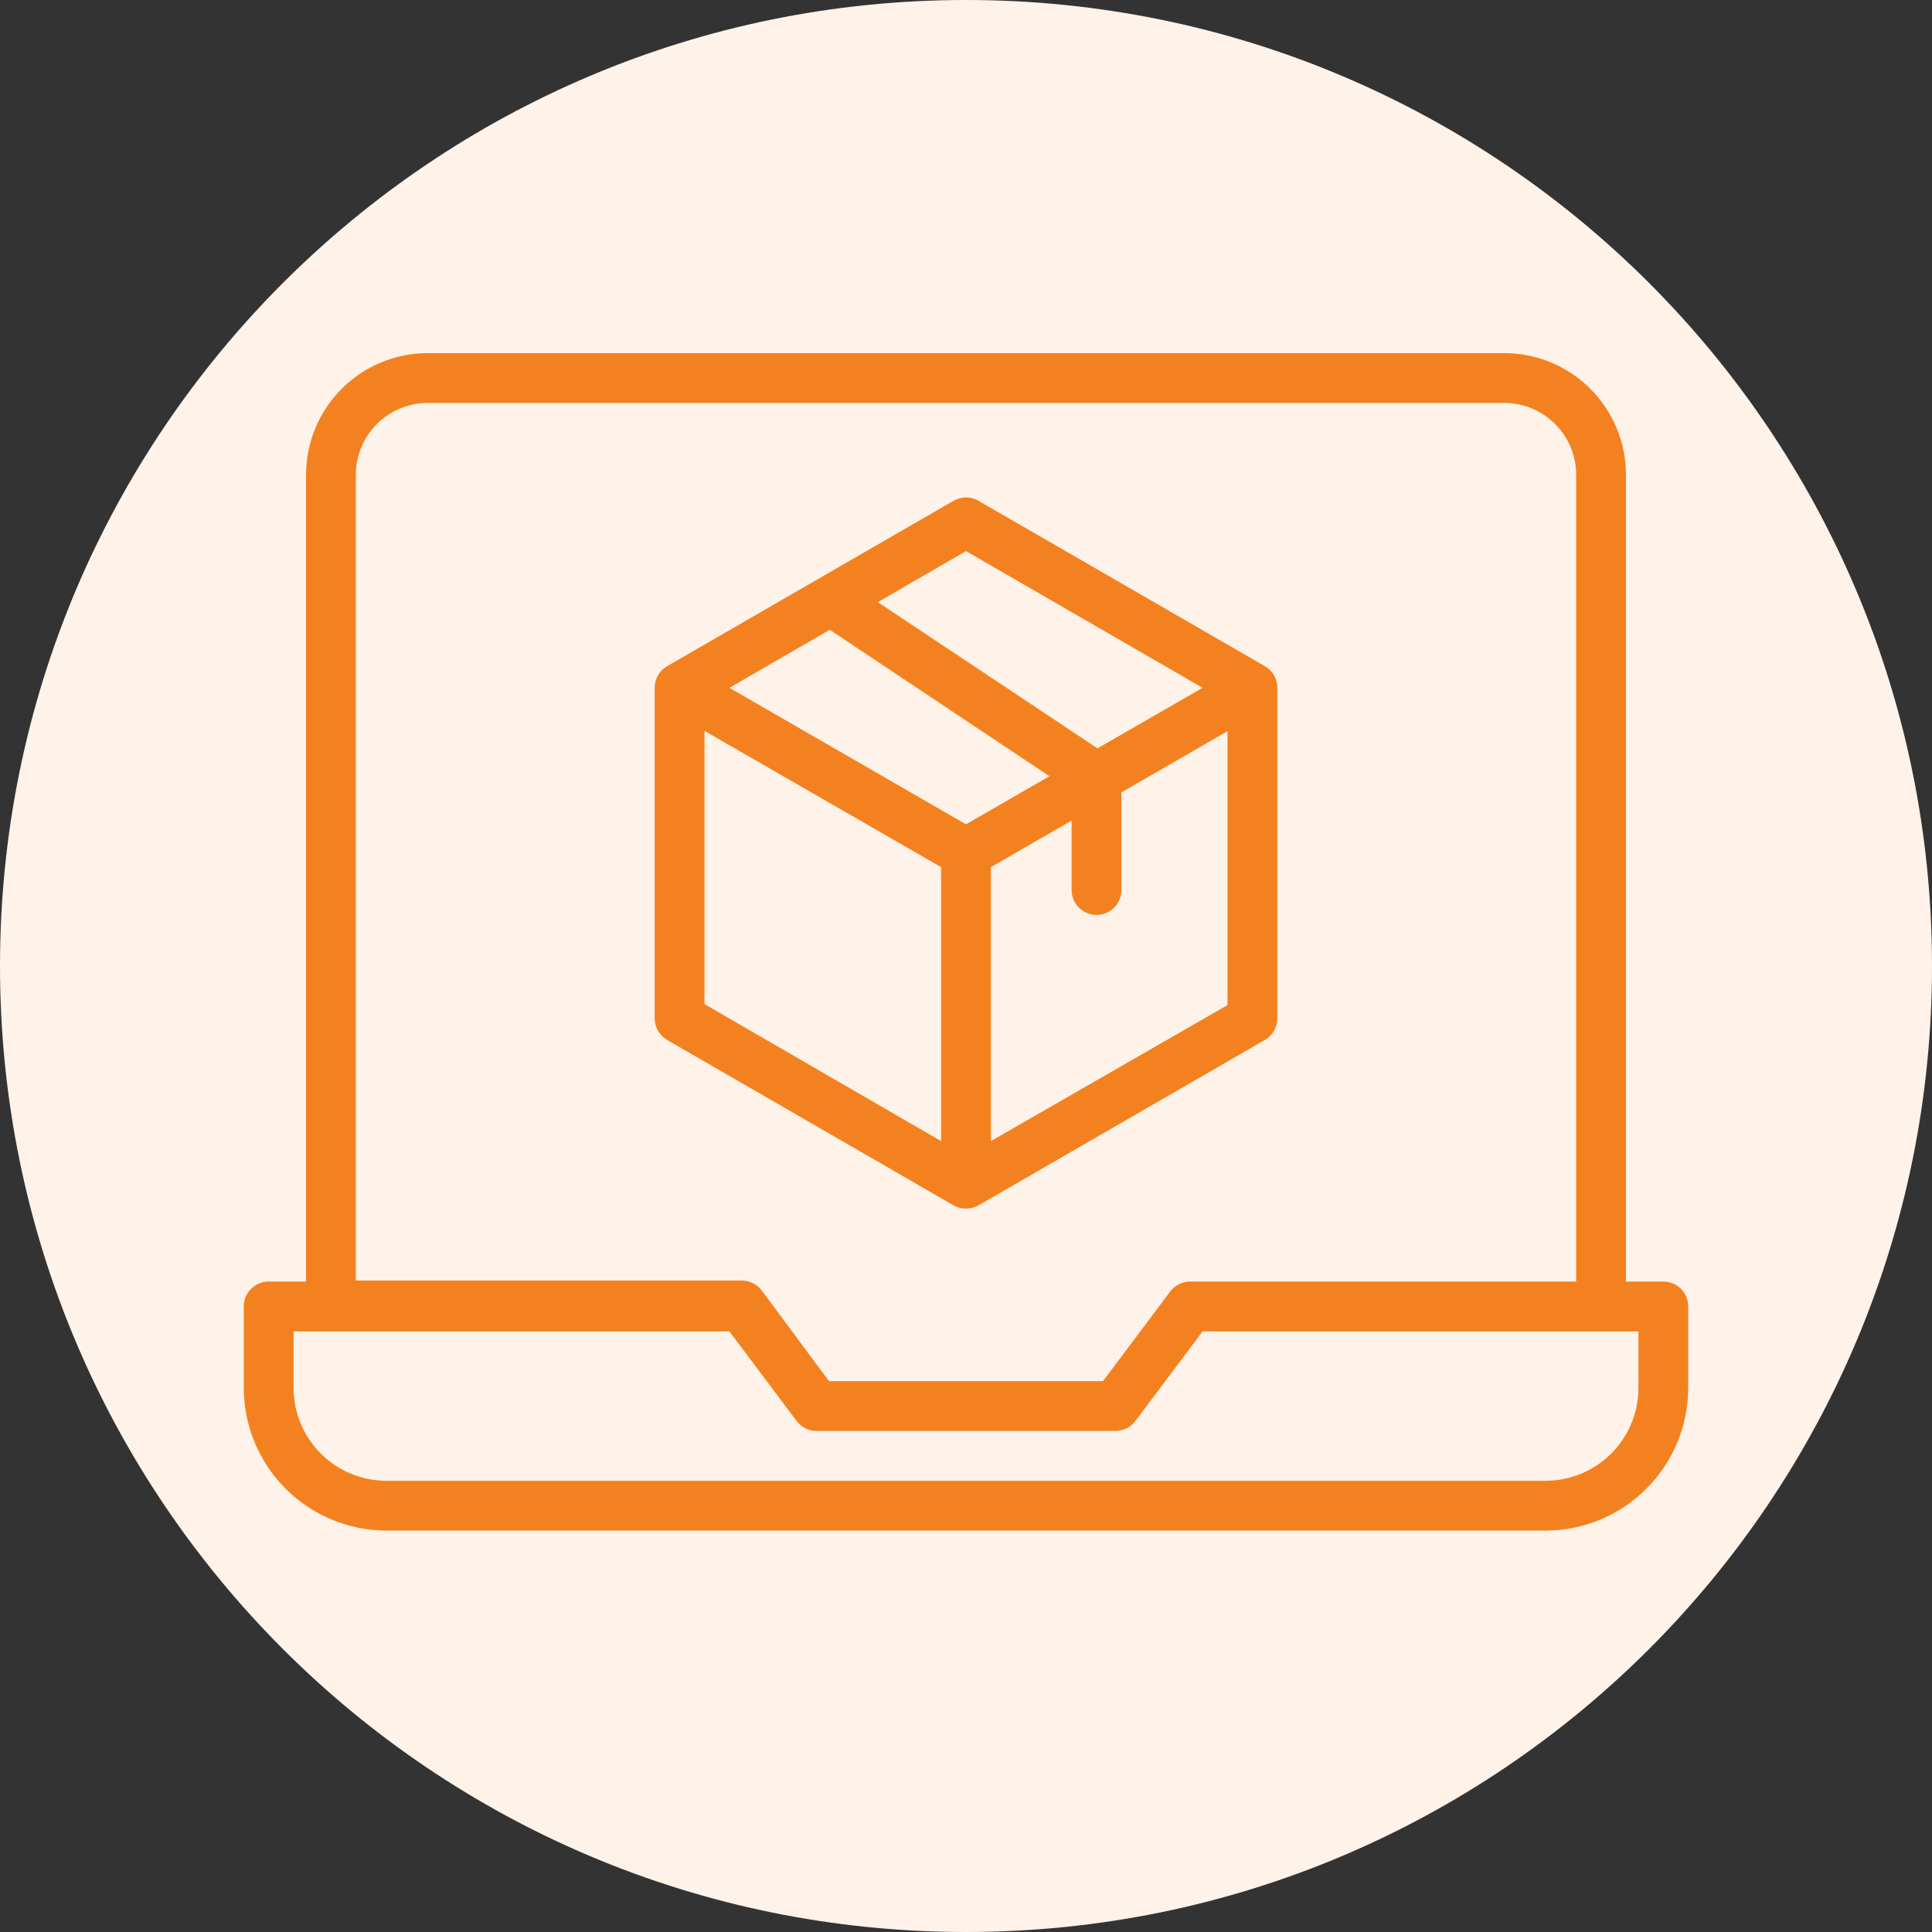
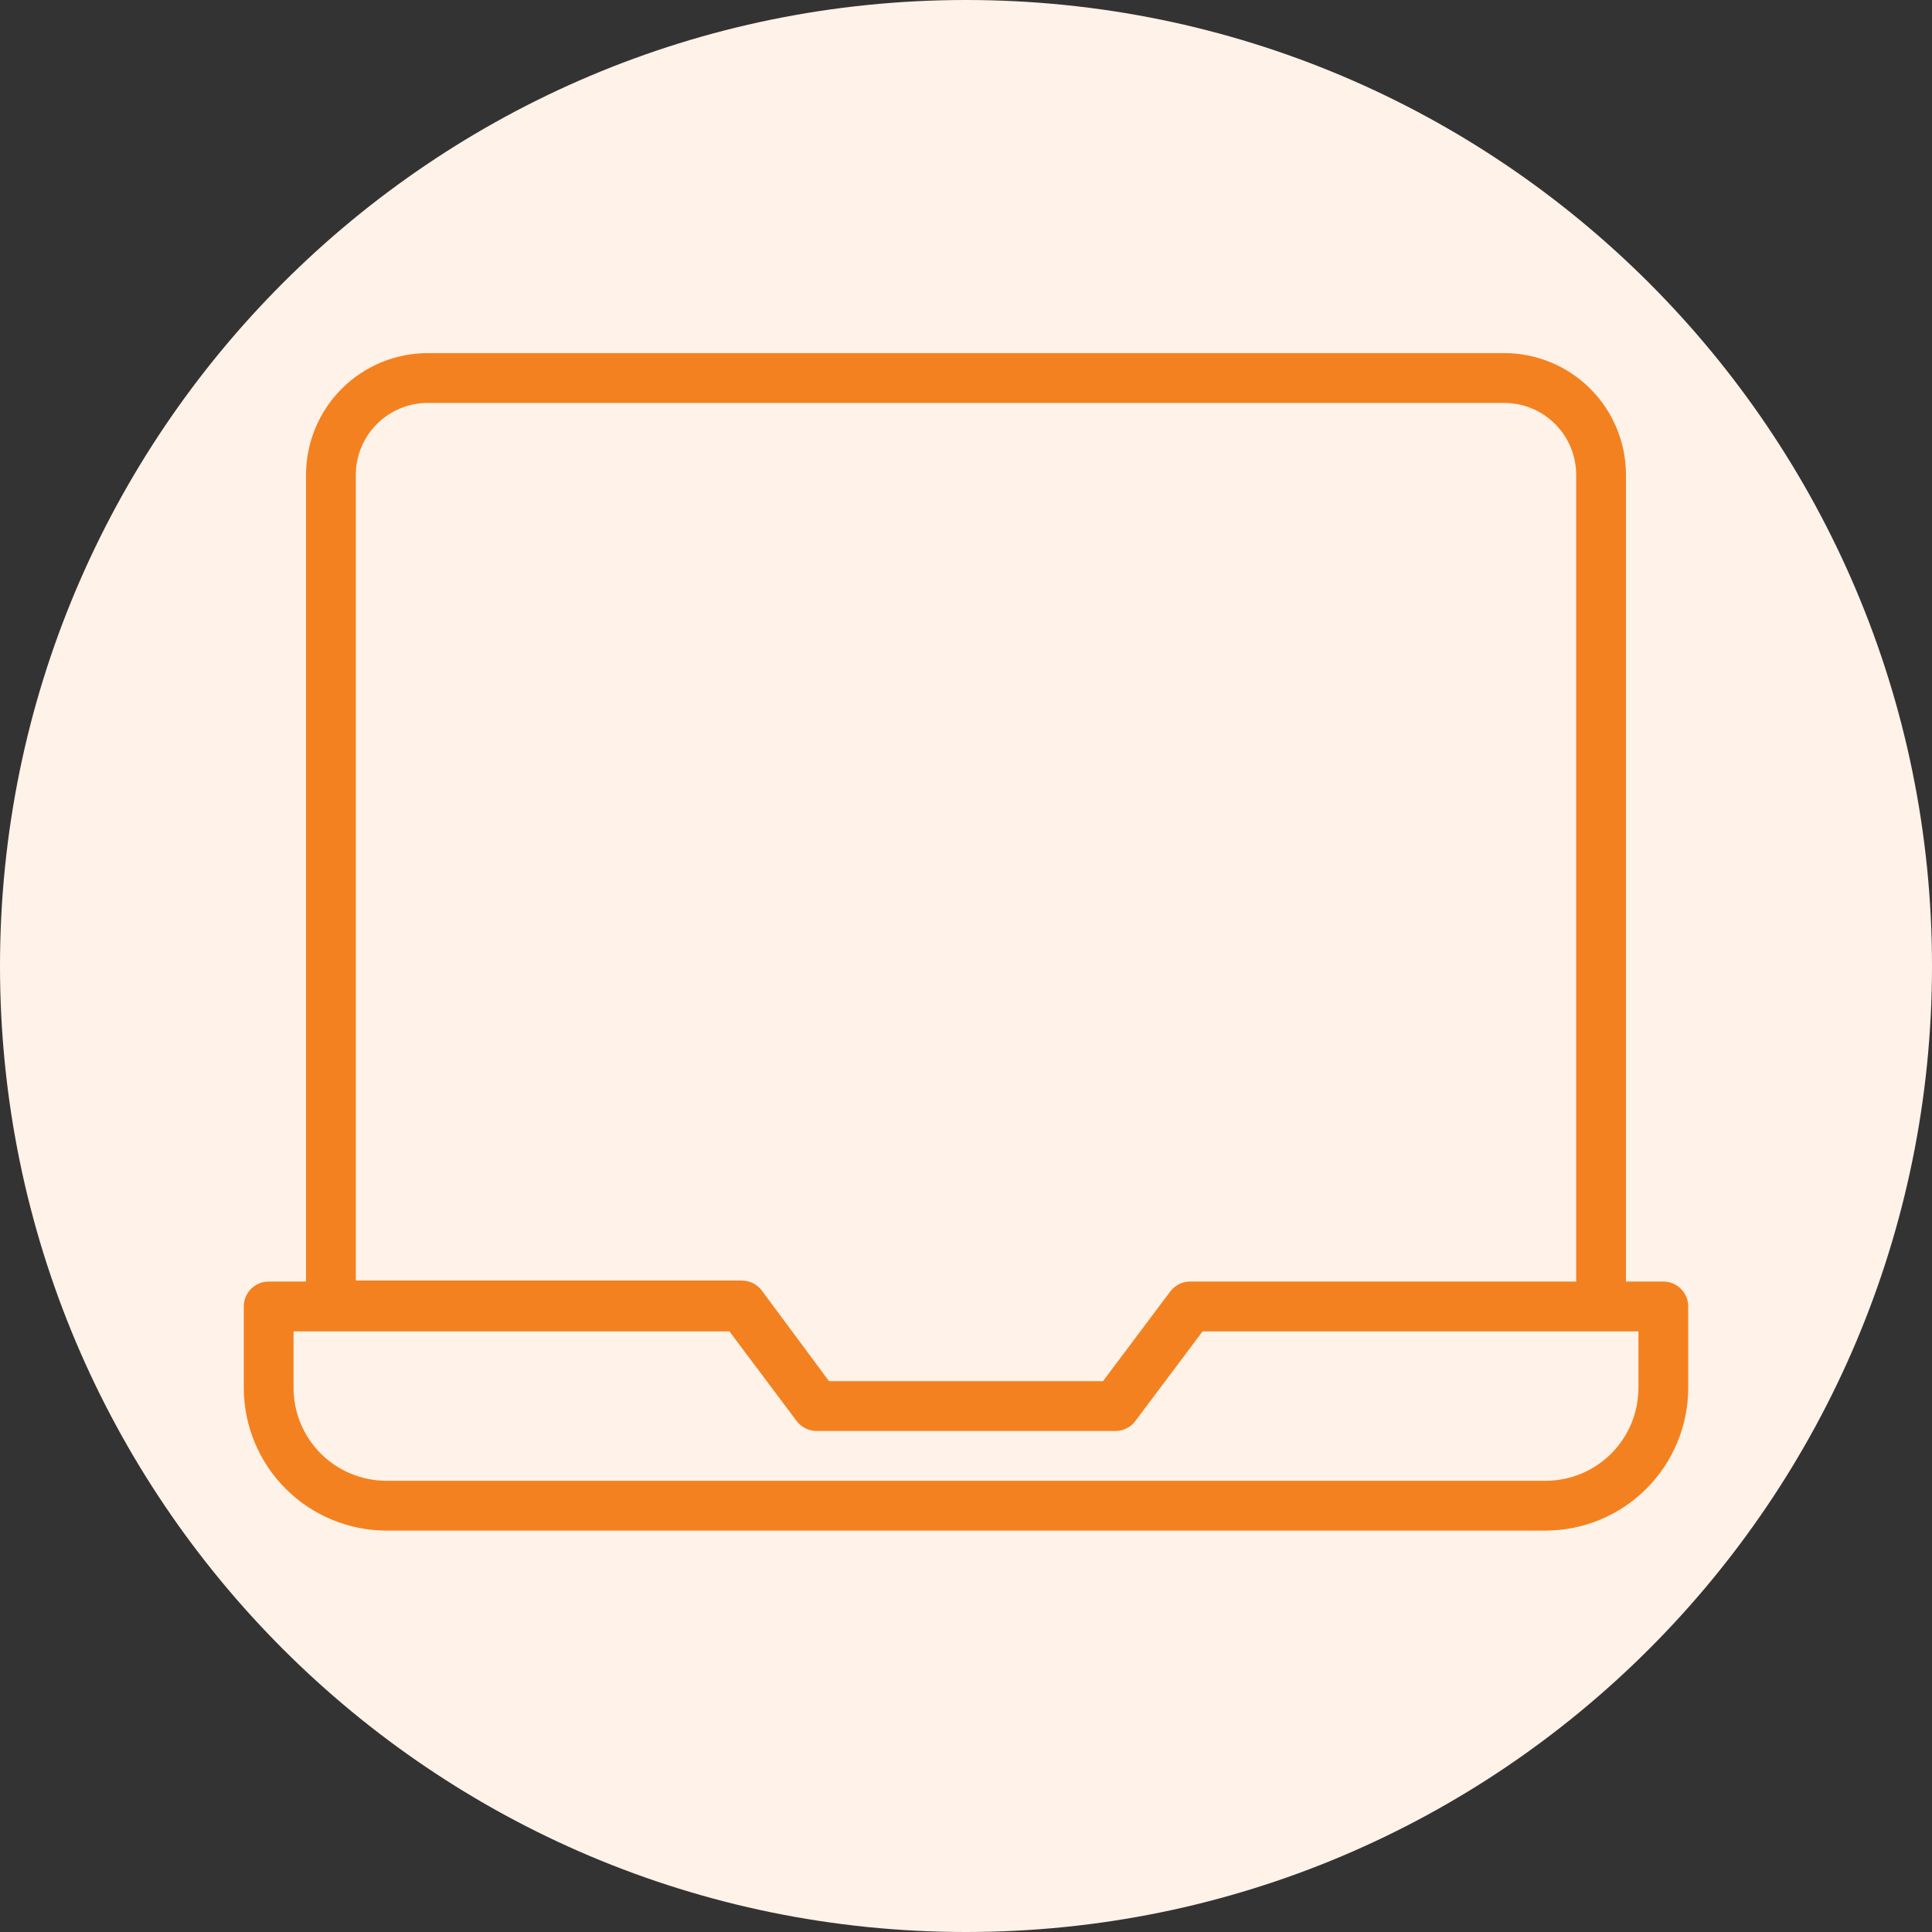
<svg xmlns="http://www.w3.org/2000/svg" width="80" height="80" viewBox="0 0 80 80" fill="none">
  <rect x="0" y="0" width="80" height="80" fill="#333333" stroke="none" />
  <path d="M40 80C62.092 80 80 62.091 80 40C80 17.909 62.092 0 40 0C17.909 0 6.10352e-05 17.909 6.10352e-05 40C6.10352e-05 62.091 17.909 80 40 80Z" fill="#FFF2E8" />
  <path d="M68.875 53.066H67.328V19.664C67.328 18.327 66.797 17.044 65.851 16.098C64.905 15.152 63.623 14.621 62.285 14.621H17.715C16.377 14.621 15.095 15.152 14.149 16.098C13.203 17.044 12.672 18.327 12.672 19.664V53.066H11.125C10.851 53.066 10.589 53.175 10.396 53.368C10.202 53.562 10.094 53.824 10.094 54.097V57.47C10.097 59.036 10.72 60.537 11.828 61.645C12.935 62.753 14.437 63.376 16.003 63.379H63.997C65.564 63.376 67.065 62.753 68.172 61.645C69.28 60.537 69.903 59.036 69.906 57.47V54.097C69.906 53.824 69.798 53.562 69.604 53.368C69.411 53.175 69.148 53.066 68.875 53.066ZM14.734 19.664C14.734 18.874 15.048 18.116 15.607 17.557C16.166 16.998 16.924 16.684 17.715 16.684H62.285C63.076 16.684 63.834 16.998 64.393 17.557C64.952 18.116 65.266 18.874 65.266 19.664V53.066H49.281C49.121 53.066 48.963 53.103 48.82 53.175C48.677 53.247 48.552 53.351 48.456 53.479L45.672 57.191H34.328L31.544 53.438C31.448 53.309 31.323 53.206 31.18 53.134C31.037 53.062 30.879 53.025 30.719 53.025H14.734V19.664ZM67.844 57.47C67.844 58.49 67.439 59.468 66.717 60.19C65.996 60.911 65.017 61.316 63.997 61.316H16.003C14.983 61.316 14.004 60.911 13.283 60.19C12.562 59.468 12.156 58.49 12.156 57.47V55.129H30.203L32.987 58.841C33.084 58.969 33.208 59.073 33.351 59.145C33.495 59.217 33.652 59.254 33.812 59.254H46.188C46.348 59.254 46.505 59.217 46.649 59.145C46.792 59.073 46.916 58.969 47.013 58.841L49.797 55.129H67.844V57.47Z" fill="#F48120" />
-   <path d="M40 50.045C40.181 50.046 40.358 50 40.516 49.911L52.375 43.063C52.532 42.972 52.663 42.841 52.754 42.684C52.844 42.526 52.891 42.348 52.891 42.166V28.481C52.891 28.299 52.844 28.121 52.754 27.963C52.663 27.806 52.532 27.675 52.375 27.584L40.516 20.737C40.359 20.646 40.181 20.598 40 20.598C39.819 20.598 39.641 20.646 39.484 20.737L27.625 27.584C27.468 27.675 27.337 27.806 27.247 27.963C27.156 28.121 27.109 28.299 27.109 28.481V42.166C27.109 42.348 27.156 42.526 27.247 42.684C27.337 42.841 27.468 42.972 27.625 43.063L39.484 49.911C39.642 50 39.819 50.046 40 50.045ZM34.359 26.078L43.455 32.142L40 34.133L30.203 28.481L34.359 26.078ZM41.031 47.25V35.906L44.373 33.978V36.855C44.373 37.129 44.481 37.391 44.675 37.584C44.868 37.778 45.13 37.886 45.404 37.886C45.677 37.886 45.94 37.778 46.133 37.584C46.326 37.391 46.435 37.129 46.435 36.855V32.812L50.828 30.276V41.619L41.031 47.25ZM40 22.82L49.797 28.481L45.445 30.987L36.349 24.934L40 22.82ZM29.172 30.265L38.969 35.906V47.25L29.172 41.578V30.265Z" fill="#F48120" />
</svg>